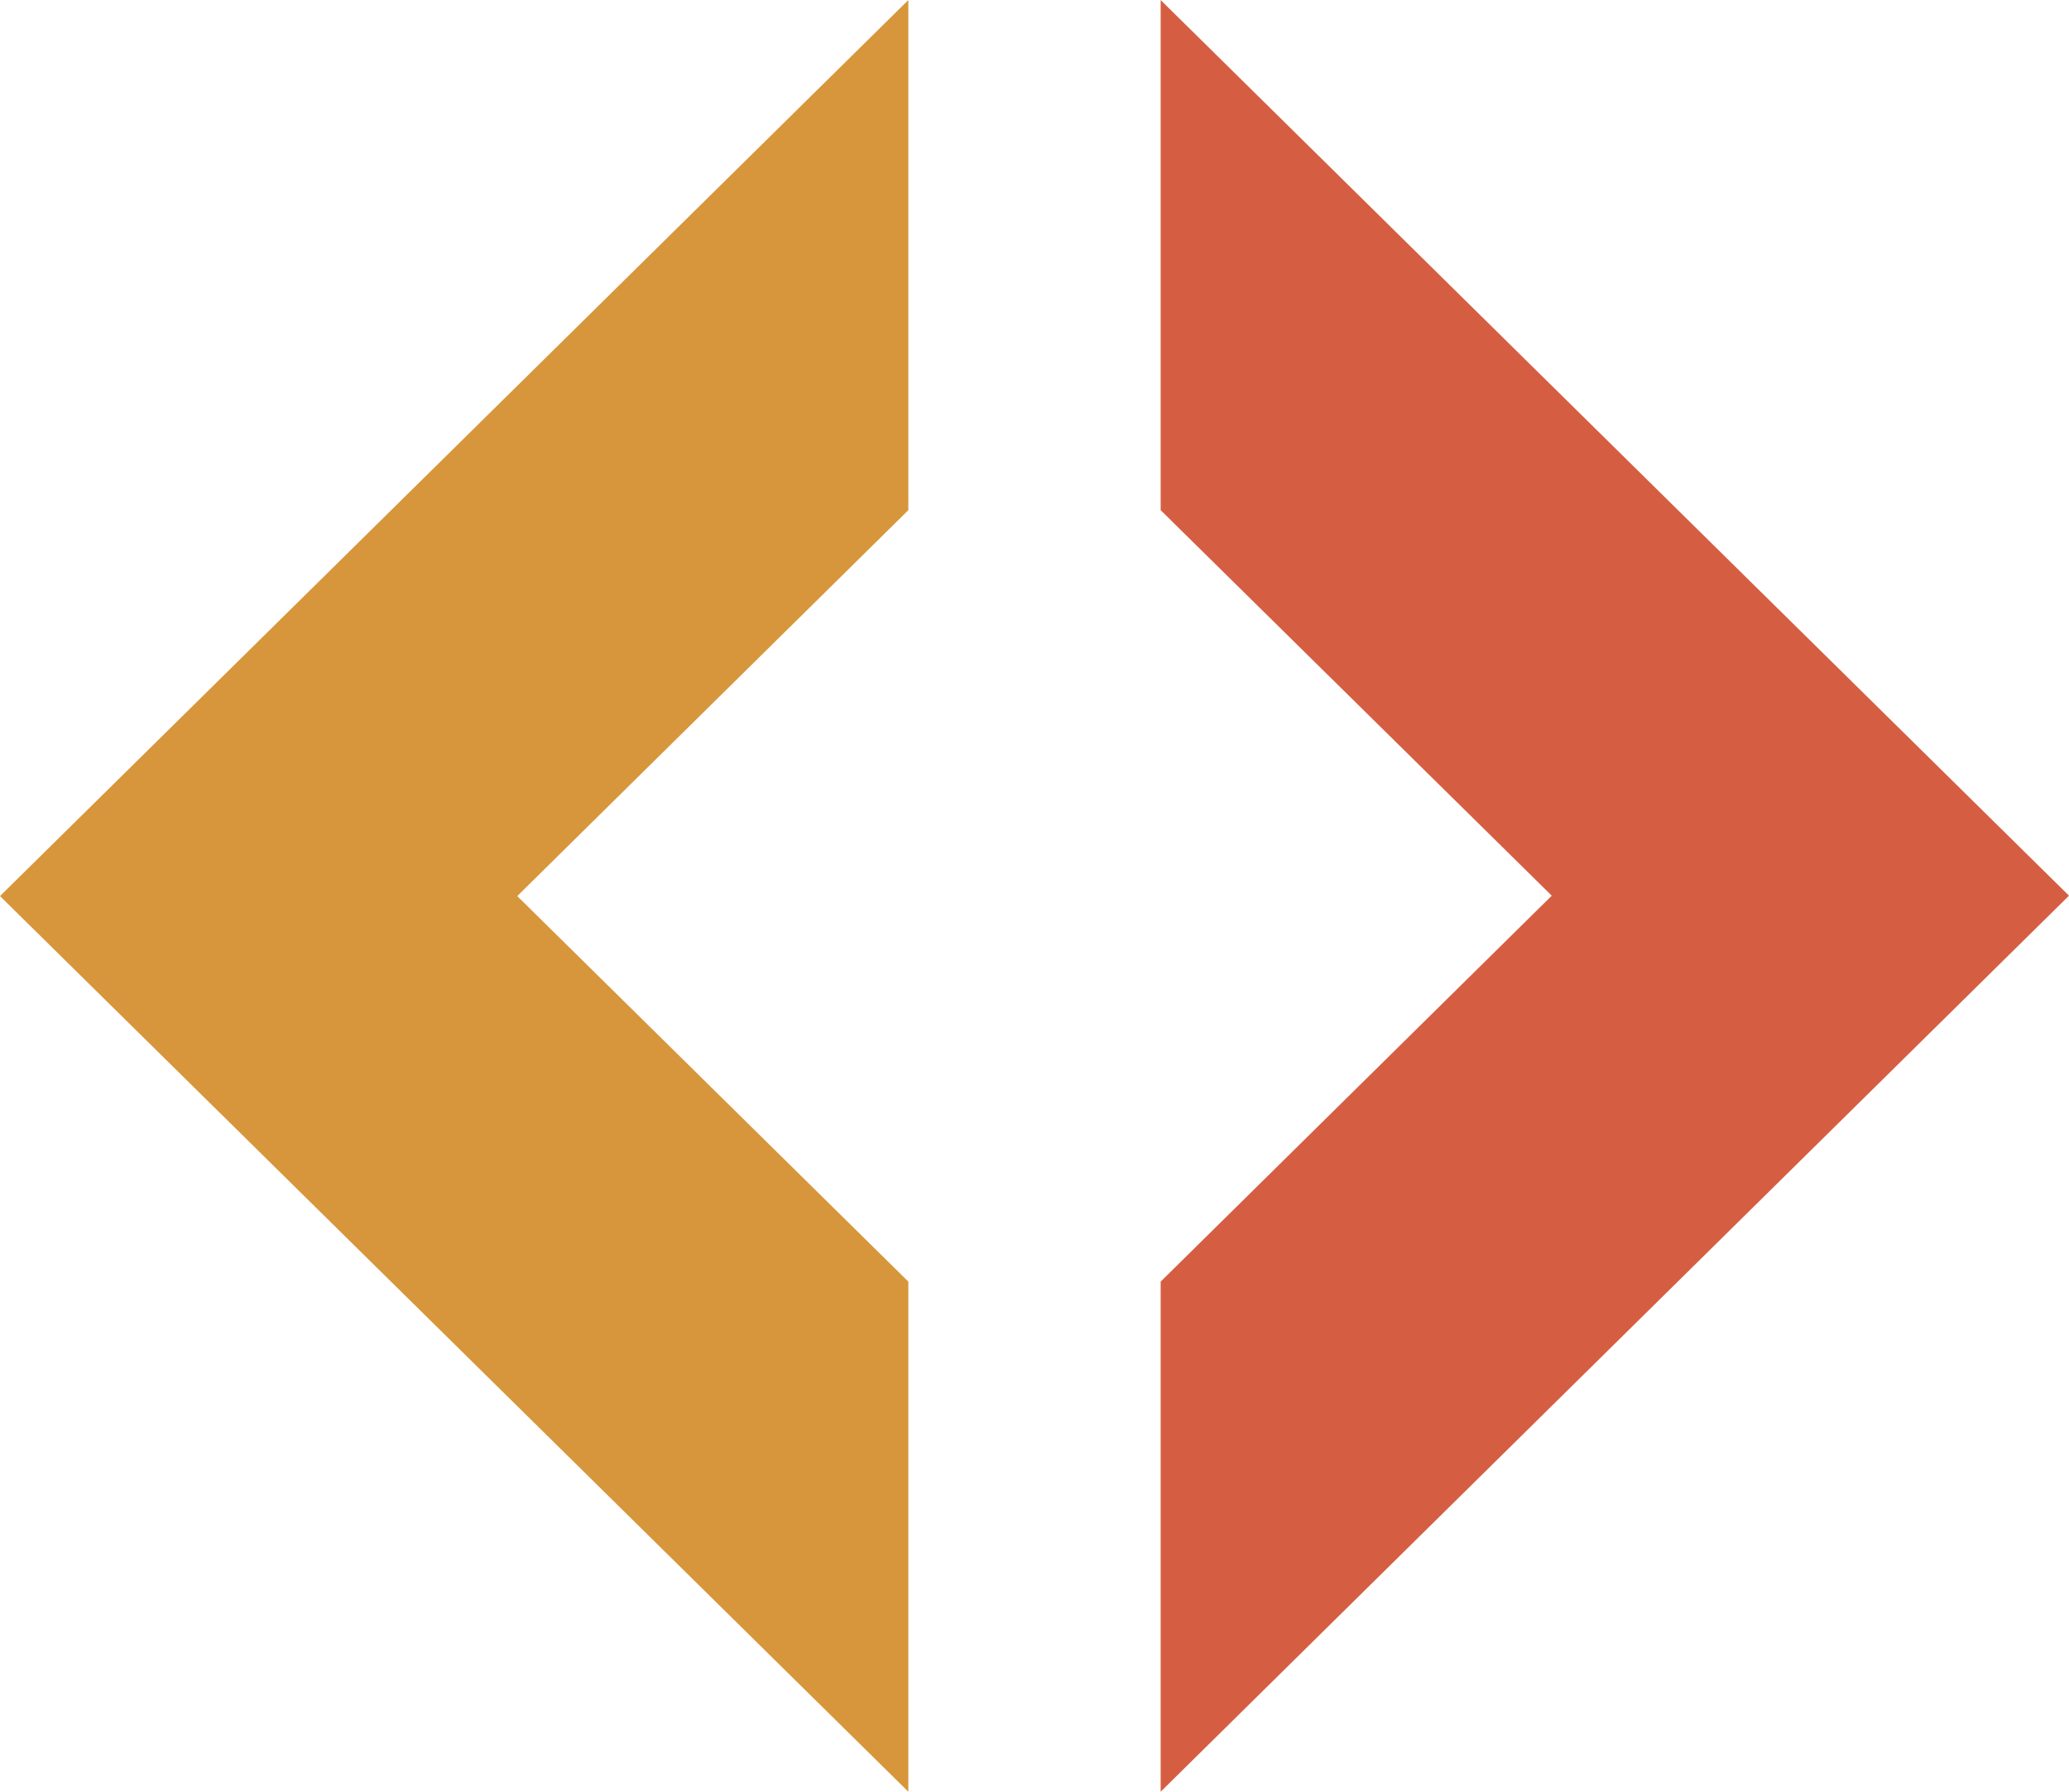
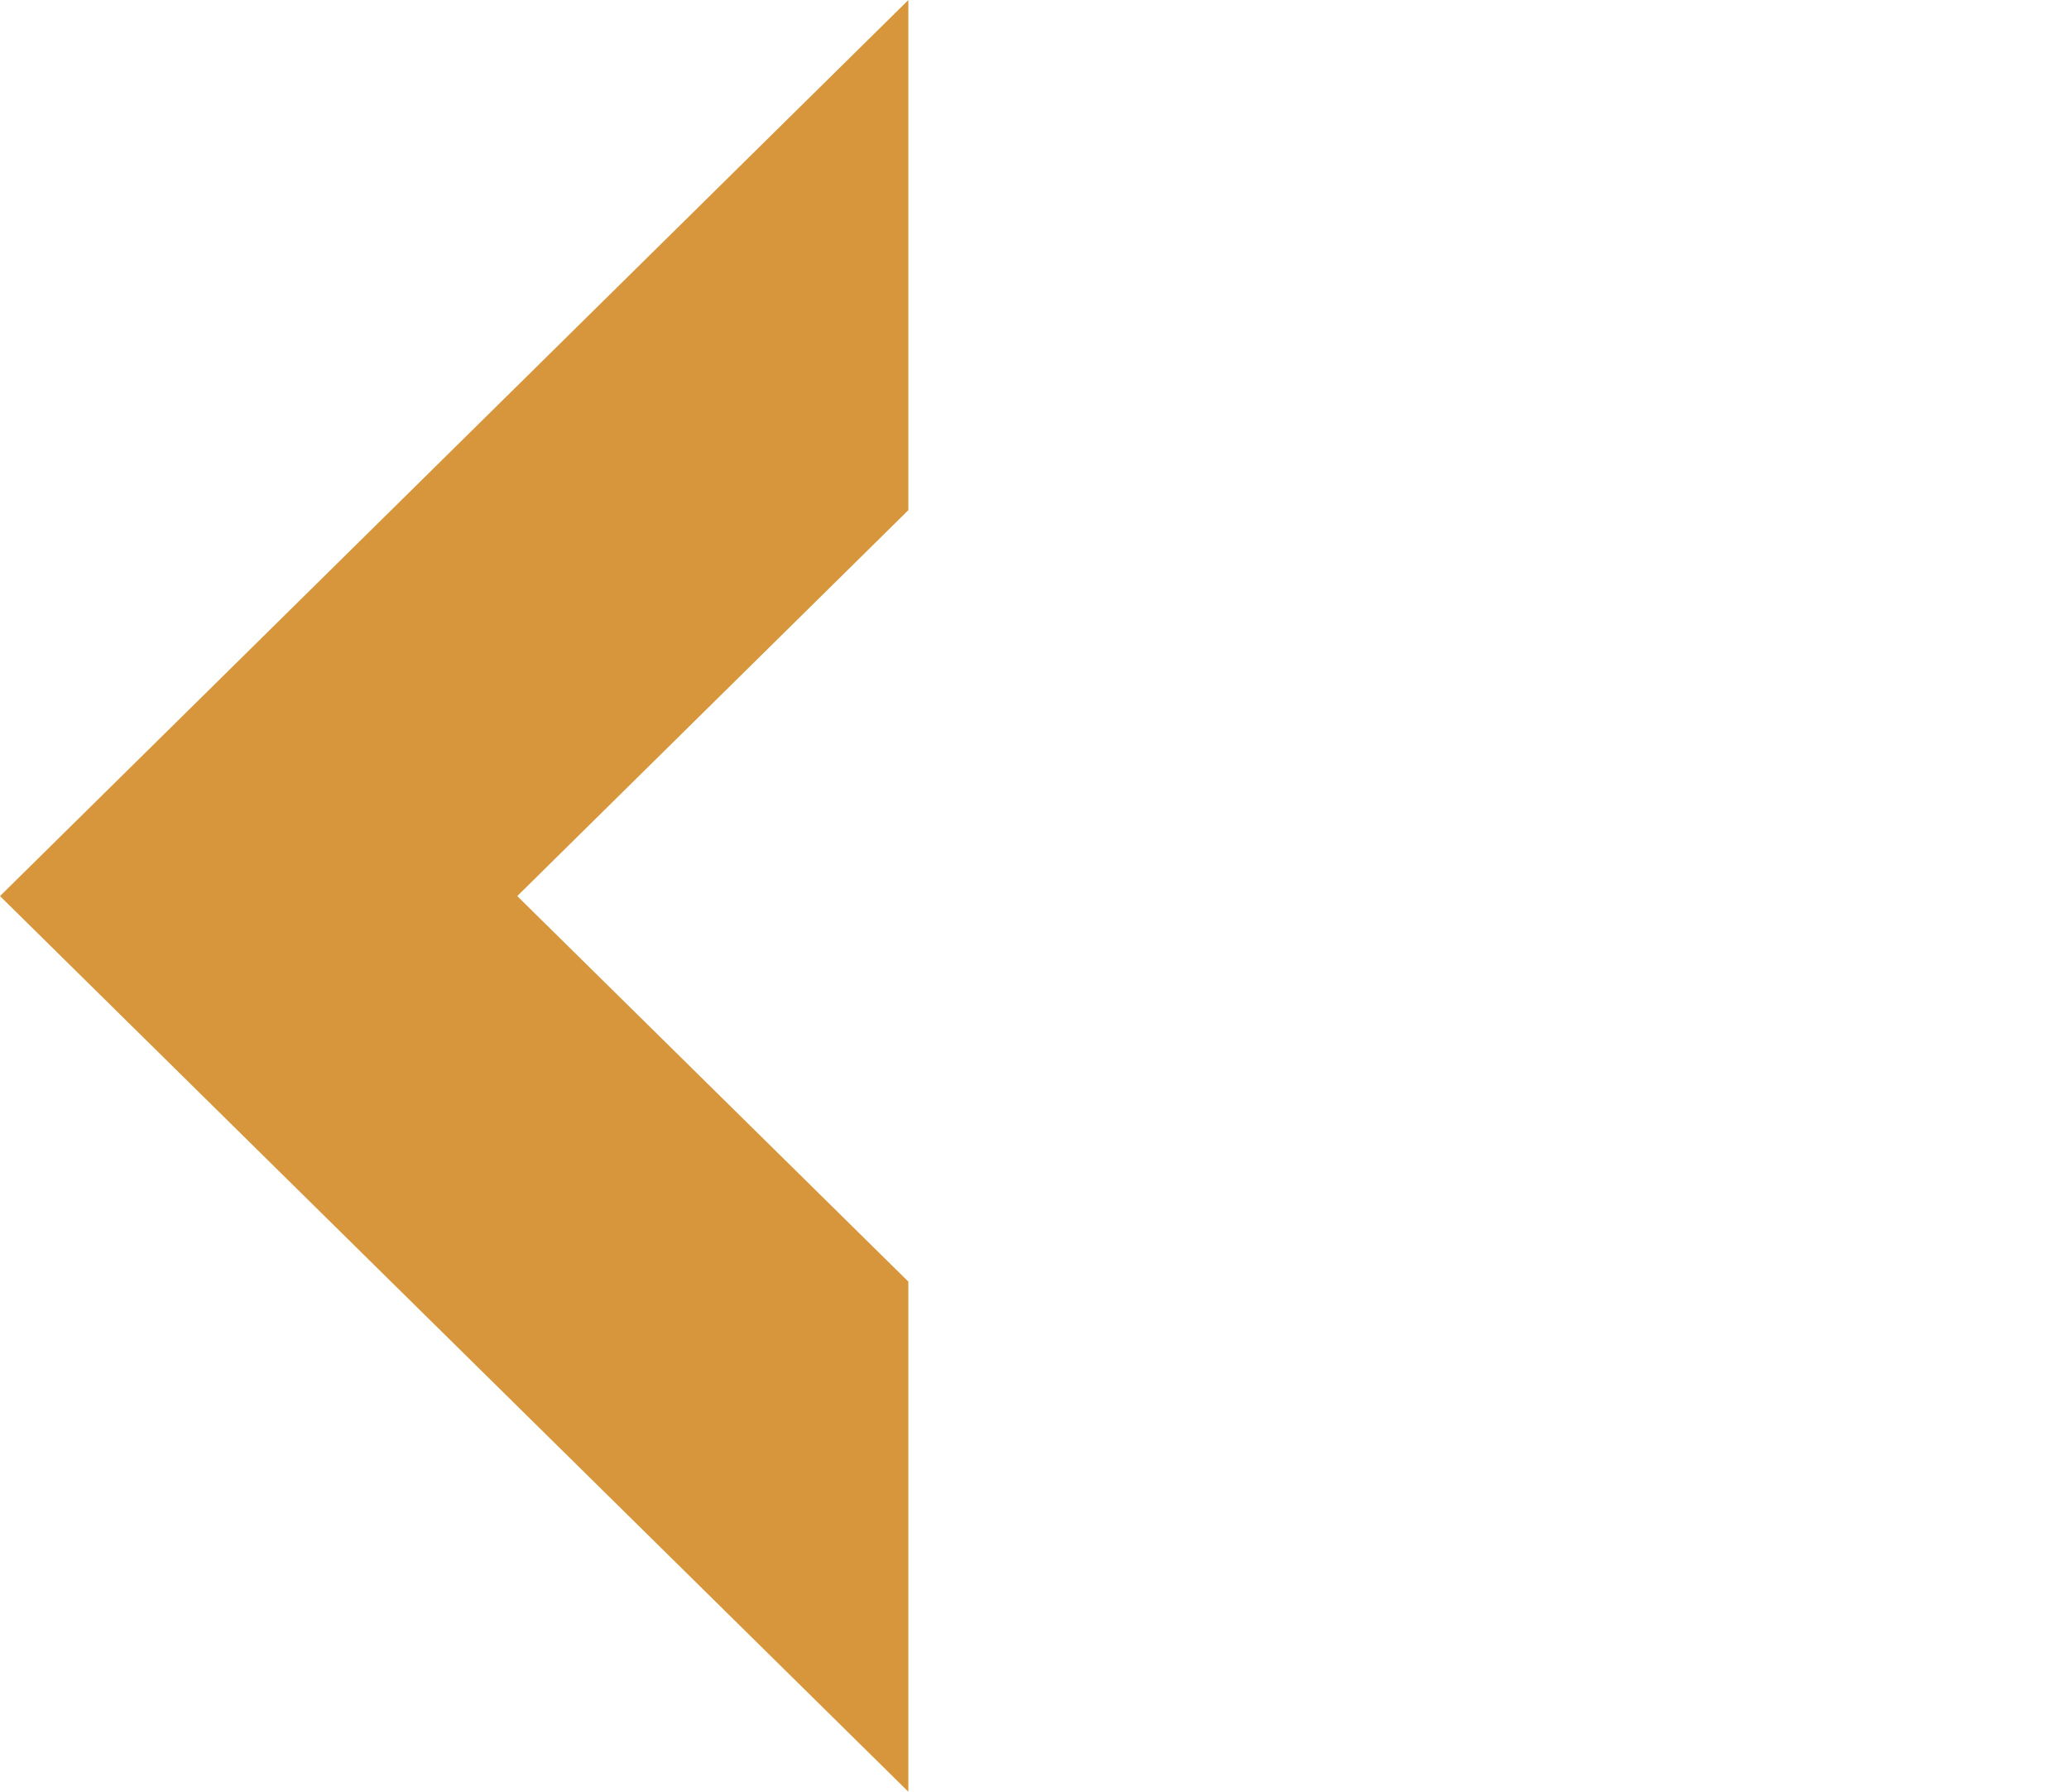
<svg xmlns="http://www.w3.org/2000/svg" width="47.132" height="40.811" viewBox="0 0 47.132 40.811">
  <g id="Group_3526" data-name="Group 3526" transform="translate(-3370 -7632.999)">
-     <path id="Subtraction_1" data-name="Subtraction 1" d="M0,40.809H0V29.19L8.909,20.4,0,11.619V0L20.692,20.4,0,40.809Z" transform="translate(3396.44 7633)" fill="#d55e42" />
    <path id="Subtraction_2" data-name="Subtraction 2" d="M0,40.809H0V29.19L8.909,20.4,0,11.619V0L20.692,20.4,0,40.809Z" transform="translate(3390.692 7673.809) rotate(180)" fill="#d7963b" />
  </g>
</svg>